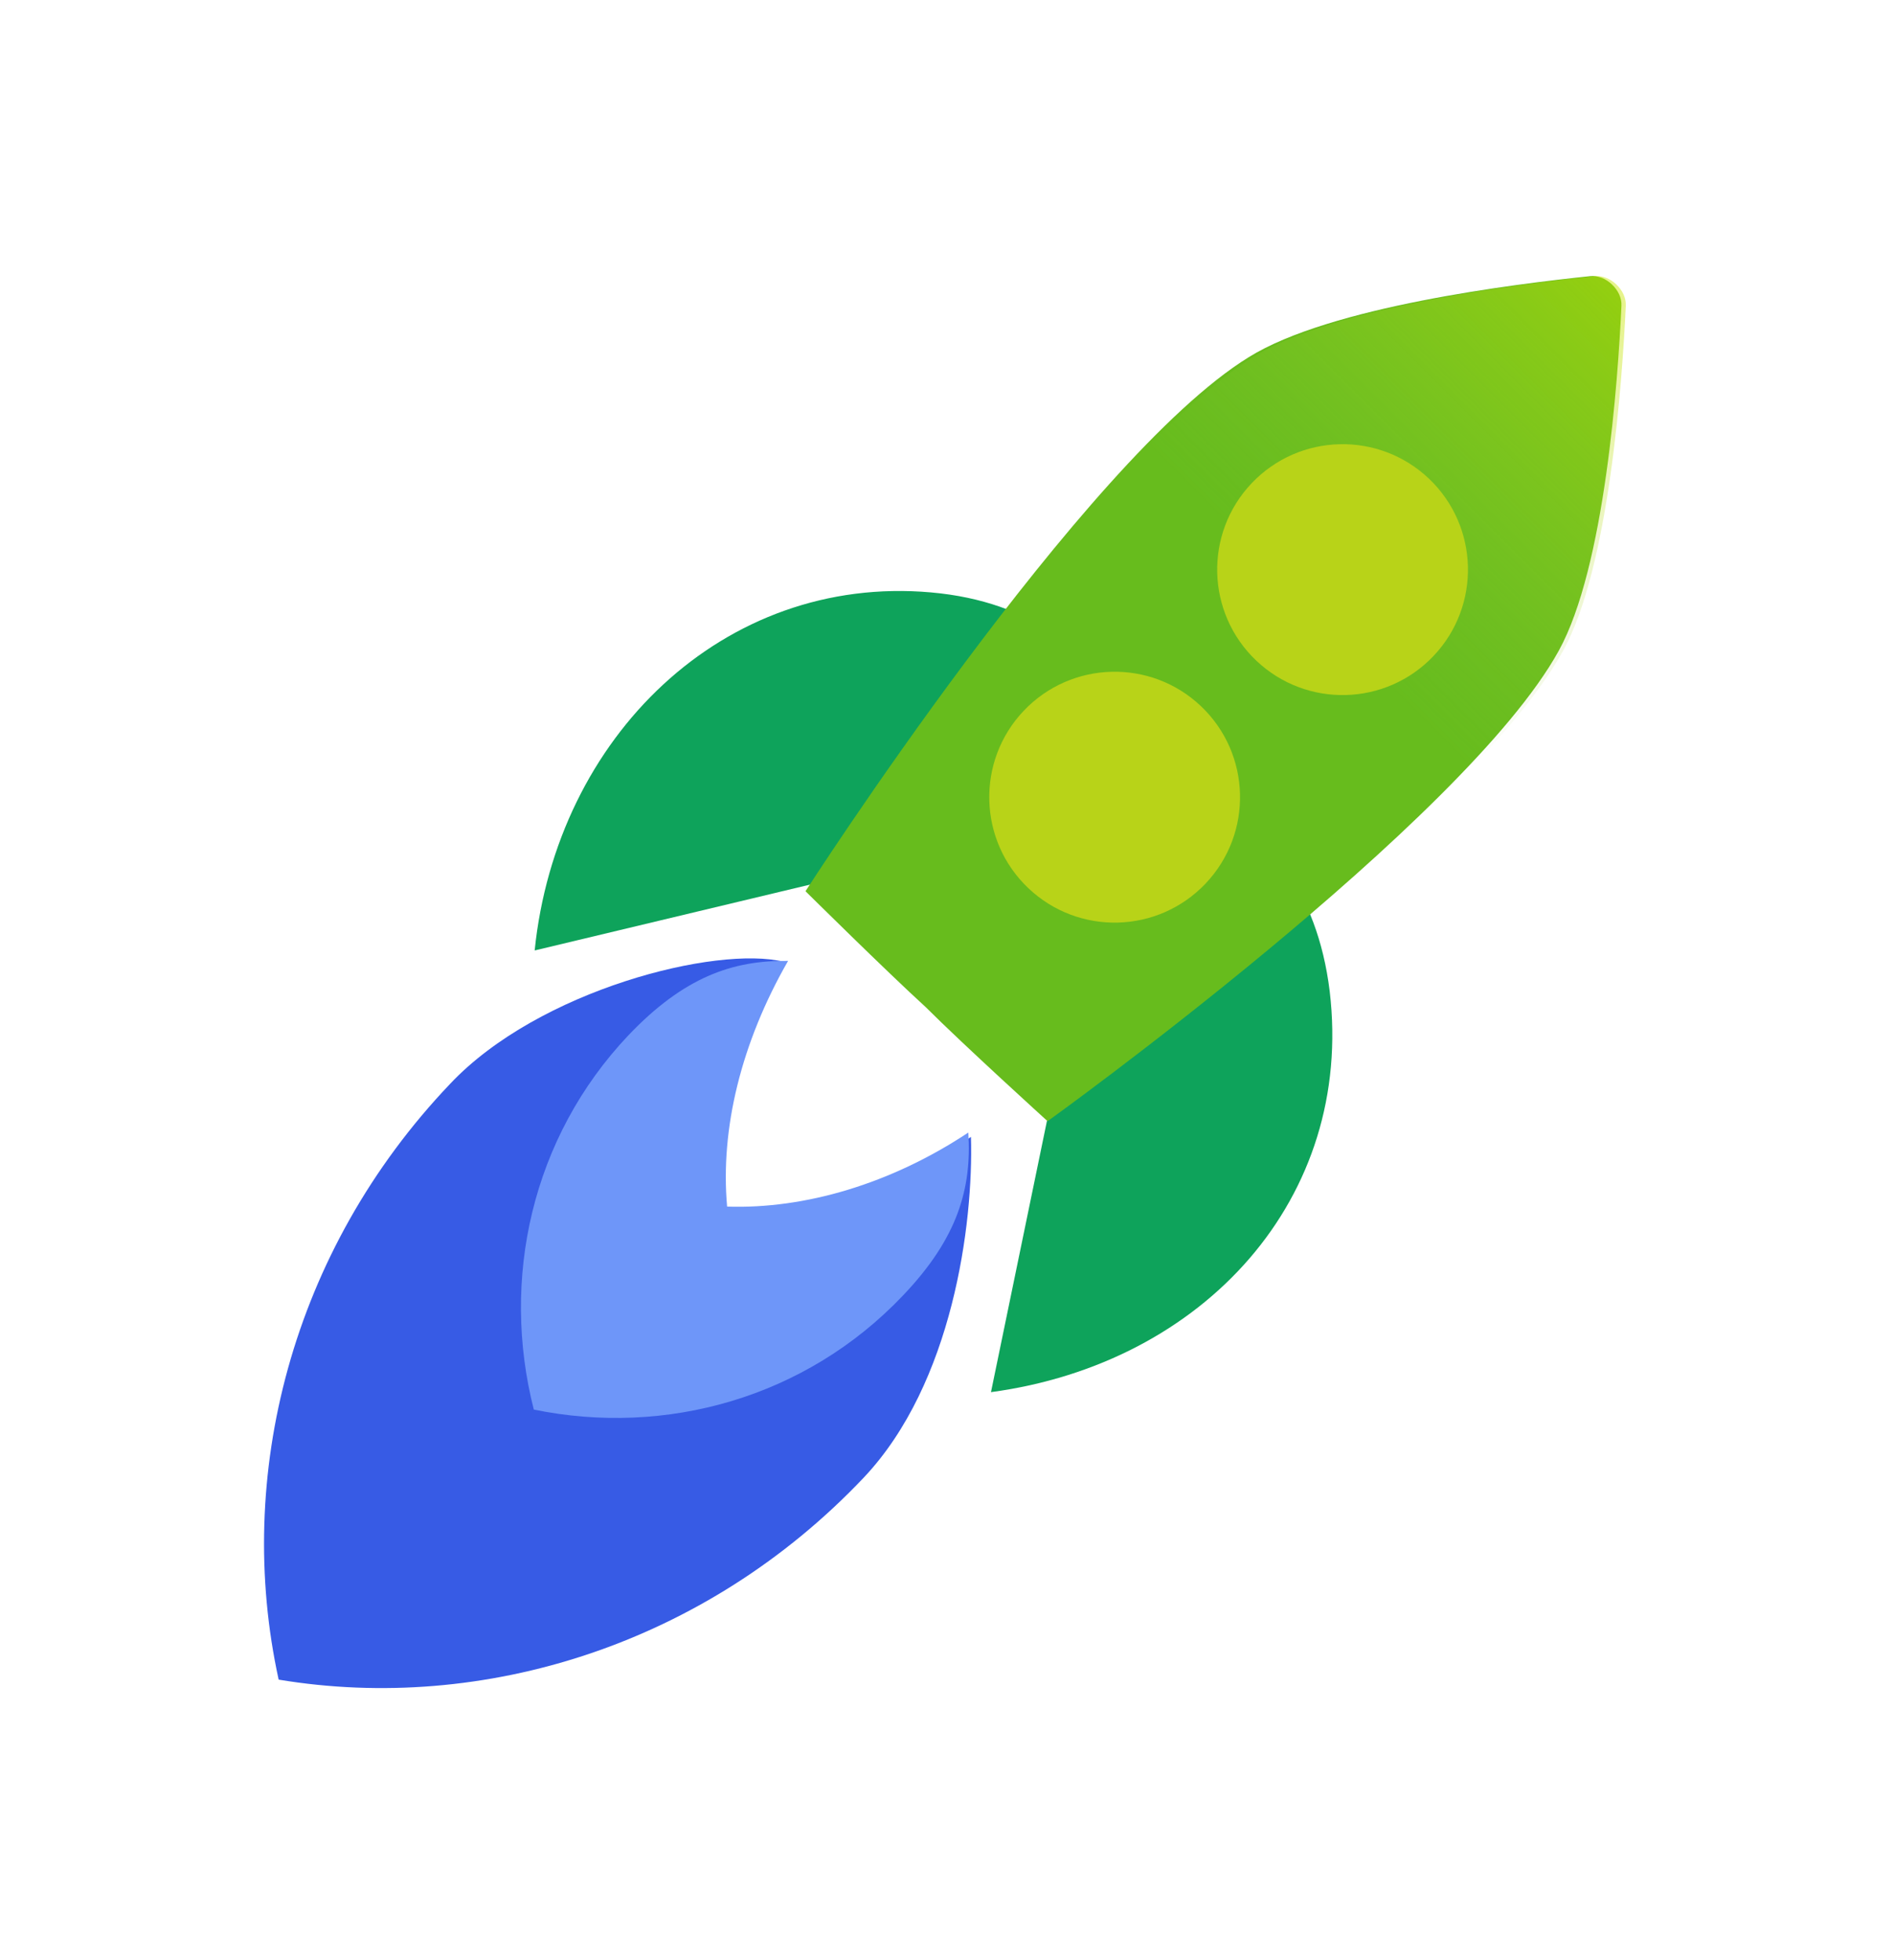
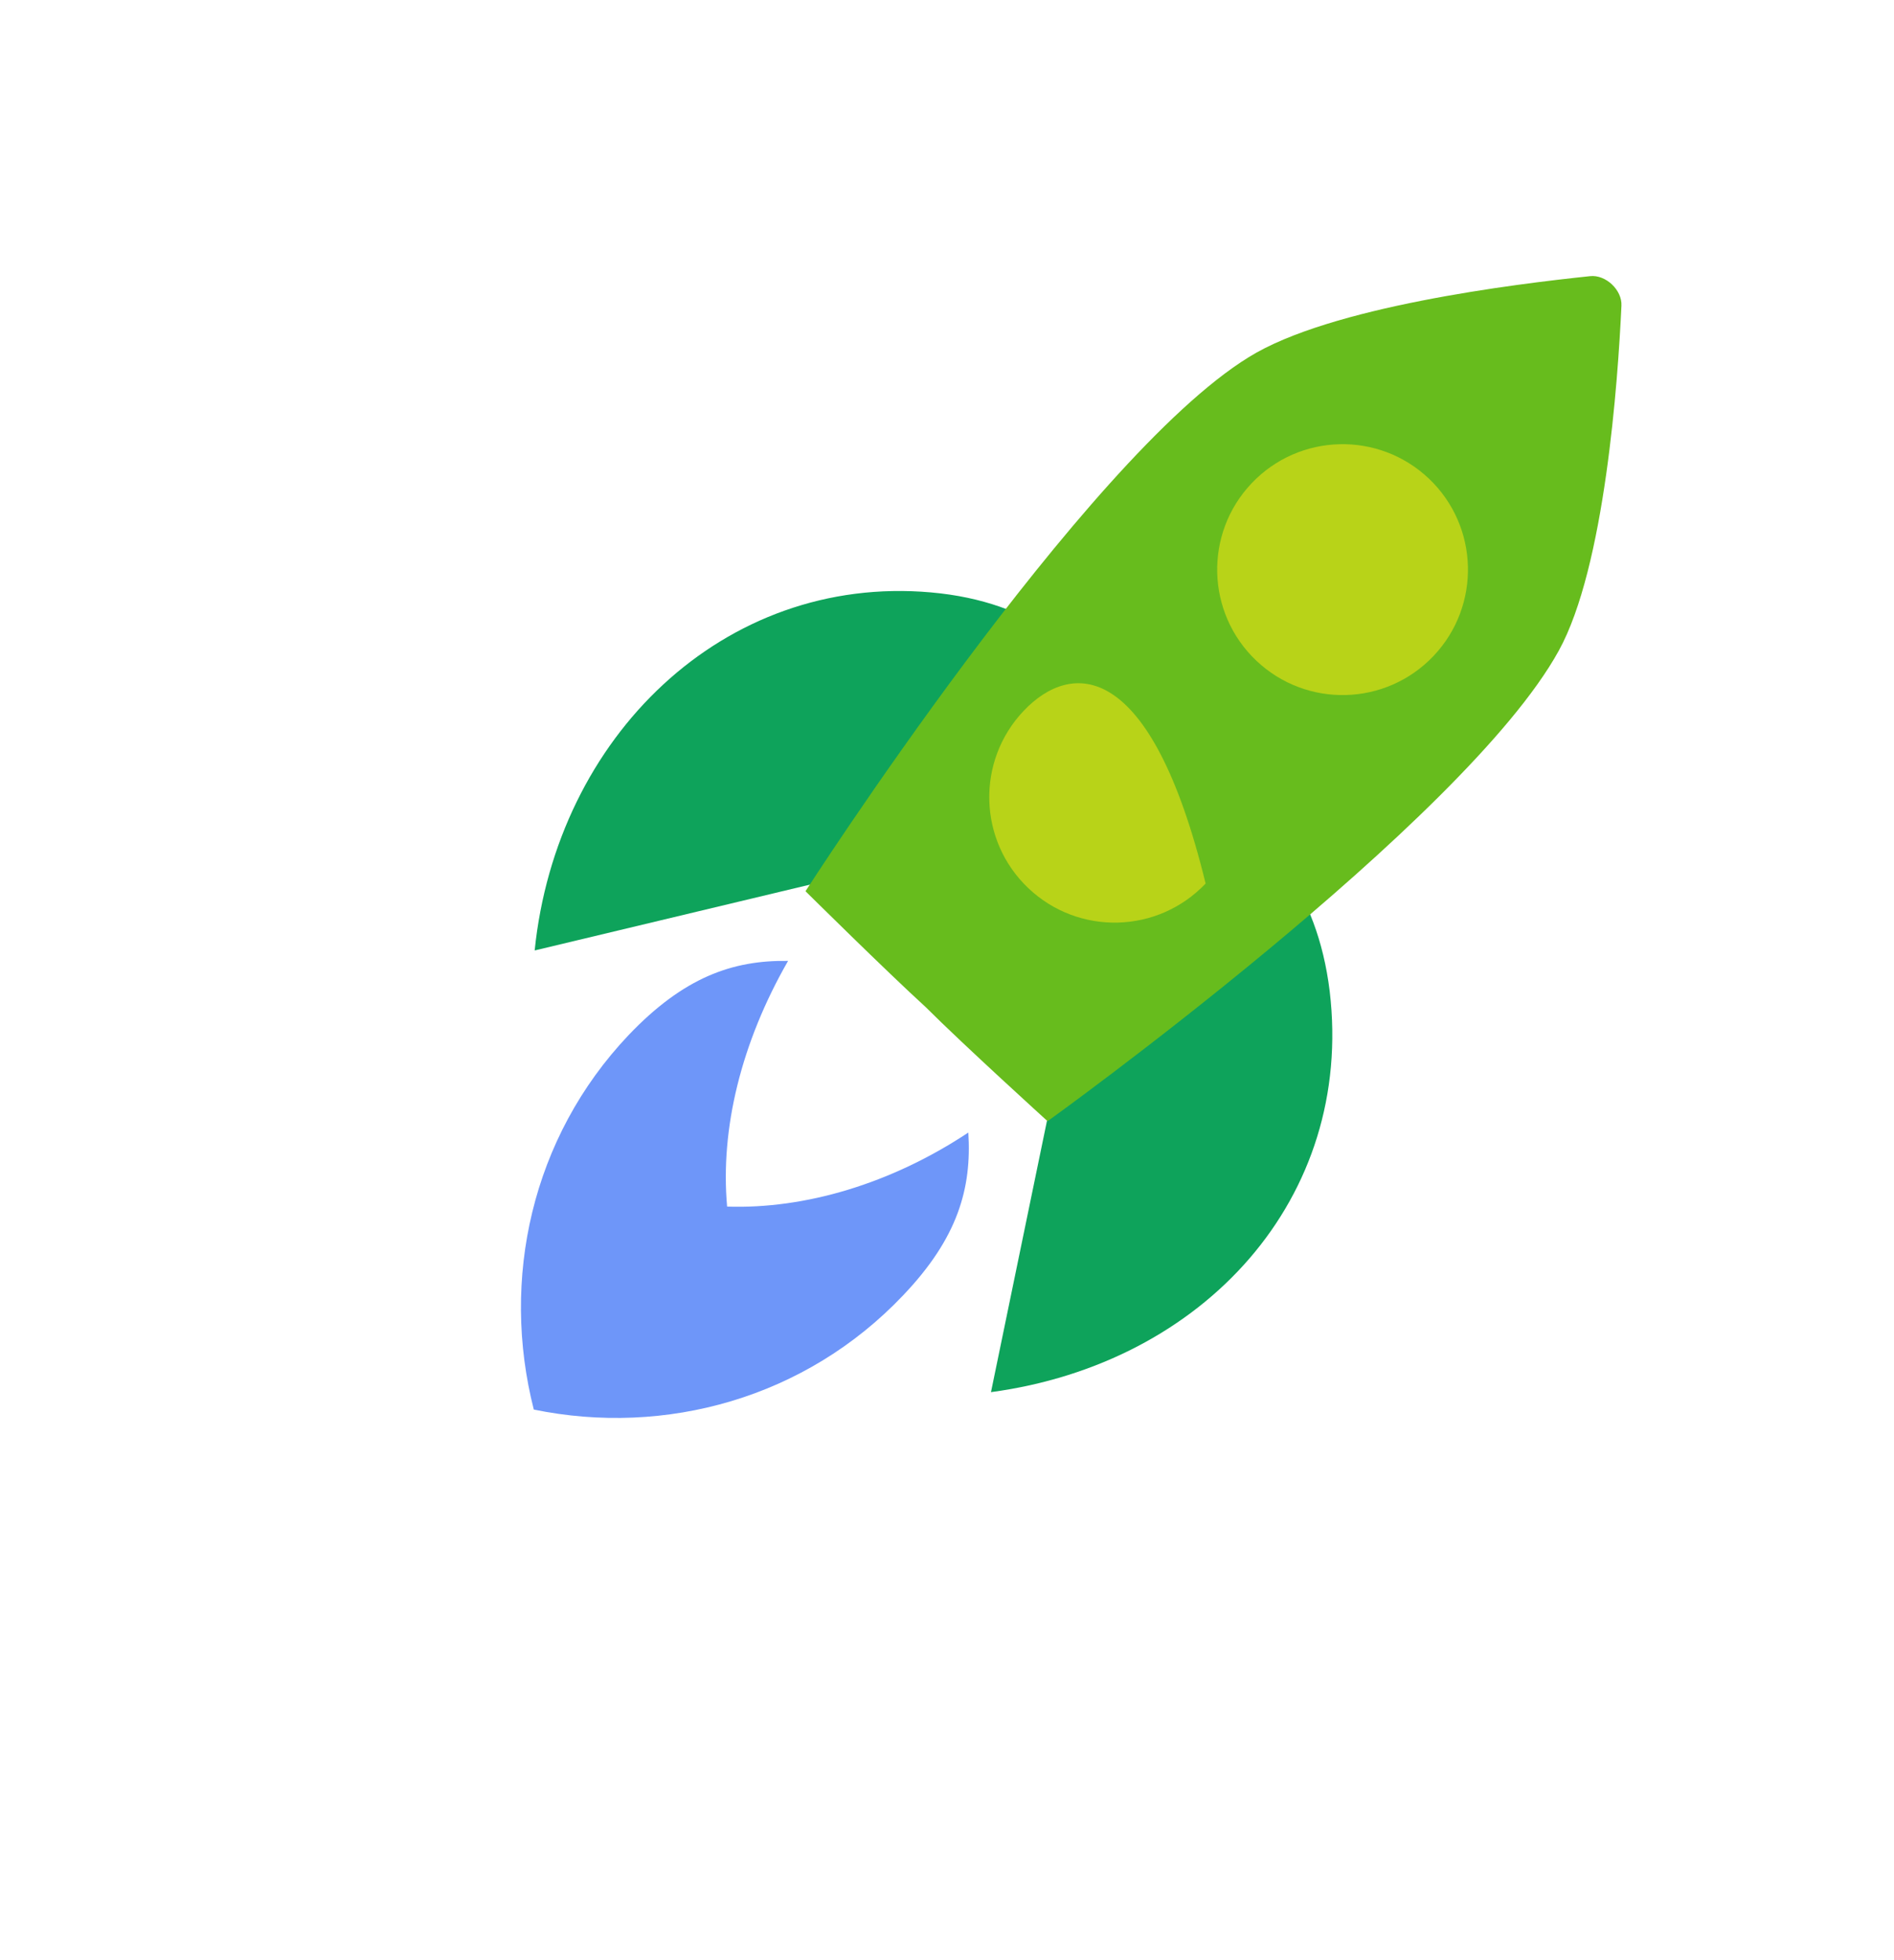
<svg xmlns="http://www.w3.org/2000/svg" width="87" height="90" viewBox="0 0 87 90" fill="none">
  <g clip-path="url(#clip0)" filter="url(#filter0_d)">
-     <path d="M28.56 53.4C28.24 47.84 29.36 46.16 33 40.16C29.92 39.4 21.76 41.44 17.68 45.76C10.36 53.44 7.76 63.8 9.8 73.12C19.2 74.68 29.4 71.52 36.68 63.84C40.76 59.52 41.72 52.2 41.6 48.2C35.8 52.12 34.12 53.44 28.56 53.4Z" fill="#375BE5" />
    <path d="M21.56 39.64L49.84 32.88C49.84 32.88 49.28 24.04 39.76 23.2C30.24 22.36 22.56 29.84 21.56 39.64Z" fill="#0EA35B" />
    <path d="M42.52 59.92L48.4 31.44C48.4 31.44 56.92 32.04 58.08 41.52C59.2 51 52.32 58.6 42.52 59.92Z" fill="#0EA35B" />
    <path d="M68.6 25.88C70.72 22.04 71.32 13.48 71.48 10.04C71.52 9.32 70.76 8.6 70.04 8.68C66.6 9.04 58.08 10.08 54.36 12.4C46.76 17.08 34 36.92 34 36.92C34 36.92 37.72 40.6 39.52 42.24C41.24 43.96 45.12 47.48 45.12 47.48C45.12 47.48 64.28 33.72 68.6 25.88Z" fill="#67BC1D" />
    <path d="M30.4 51.4C30.08 47.84 31.04 43.88 33.2 40.12C30.64 40.08 28.4 40.88 25.88 43.52C21.4 48.24 20 54.76 21.52 60.72C27.56 61.96 34 60.2 38.48 55.48C41 52.84 41.64 50.56 41.48 48C37.92 50.36 33.96 51.52 30.4 51.4Z" fill="#6E96F9" />
-     <path opacity="0.46" d="M68.8 25.88C70.92 22.04 71.52 13.48 71.68 10.04C71.72 9.32 70.96 8.6 70.24 8.68C66.8 9.04 58.28 10.08 54.56 12.4C46.96 17.12 34.2 36.92 34.2 36.92C34.2 36.92 40.52 37.36 42.36 39C44.08 40.72 45.36 47.48 45.36 47.48C45.36 47.48 64.48 33.72 68.8 25.88Z" fill="url(#paint0_linear)" />
    <path d="M62.848 26.119C65.038 23.812 64.943 20.166 62.636 17.976C60.328 15.787 56.683 15.882 54.493 18.189C52.303 20.496 52.398 24.142 54.705 26.332C57.013 28.522 60.658 28.427 62.848 26.119Z" fill="#B8D318" />
-     <path d="M52.379 36.567C54.569 34.26 54.473 30.614 52.166 28.424C49.859 26.235 46.213 26.33 44.023 28.637C41.833 30.944 41.928 34.59 44.236 36.78C46.543 38.97 50.189 38.875 52.379 36.567Z" fill="#B8D318" />
+     <path d="M52.379 36.567C49.859 26.235 46.213 26.33 44.023 28.637C41.833 30.944 41.928 34.59 44.236 36.78C46.543 38.97 50.189 38.875 52.379 36.567Z" fill="#B8D318" />
  </g>
  <defs>
    <filter id="filter0_d" x="-9" y="-8" width="104" height="104" filterUnits="userSpaceOnUse" color-interpolation-filters="sRGB">
      <feFlood flood-opacity="0" result="BackgroundImageFix" />
      <feColorMatrix in="SourceAlpha" type="matrix" values="0 0 0 0 0 0 0 0 0 0 0 0 0 0 0 0 0 0 127 0" />
      <feMorphology radius="4" operator="erode" in="SourceAlpha" result="effect1_dropShadow" />
      <feOffset dx="3" dy="4" />
      <feGaussianBlur stdDeviation="8" />
      <feColorMatrix type="matrix" values="0 0 0 0 0.458 0 0 0 0 0.584 0 0 0 0 0.733 0 0 0 0.4 0" />
      <feBlend mode="normal" in2="BackgroundImageFix" result="effect1_dropShadow" />
      <feBlend mode="normal" in="SourceGraphic" in2="effect1_dropShadow" result="shape" />
    </filter>
    <linearGradient id="paint0_linear" x1="39.199" y1="41.877" x2="71.648" y2="9.429" gradientUnits="userSpaceOnUse">
      <stop offset="0.554" stop-color="#96CA4B" stop-opacity="0" />
      <stop offset="0.846" stop-color="#BADE17" stop-opacity="0.655" />
      <stop offset="1" stop-color="#C9E600" />
    </linearGradient>
    <clipPath id="clip0">
      <rect width="80" height="80" fill="white" />
    </clipPath>
  </defs>
</svg>